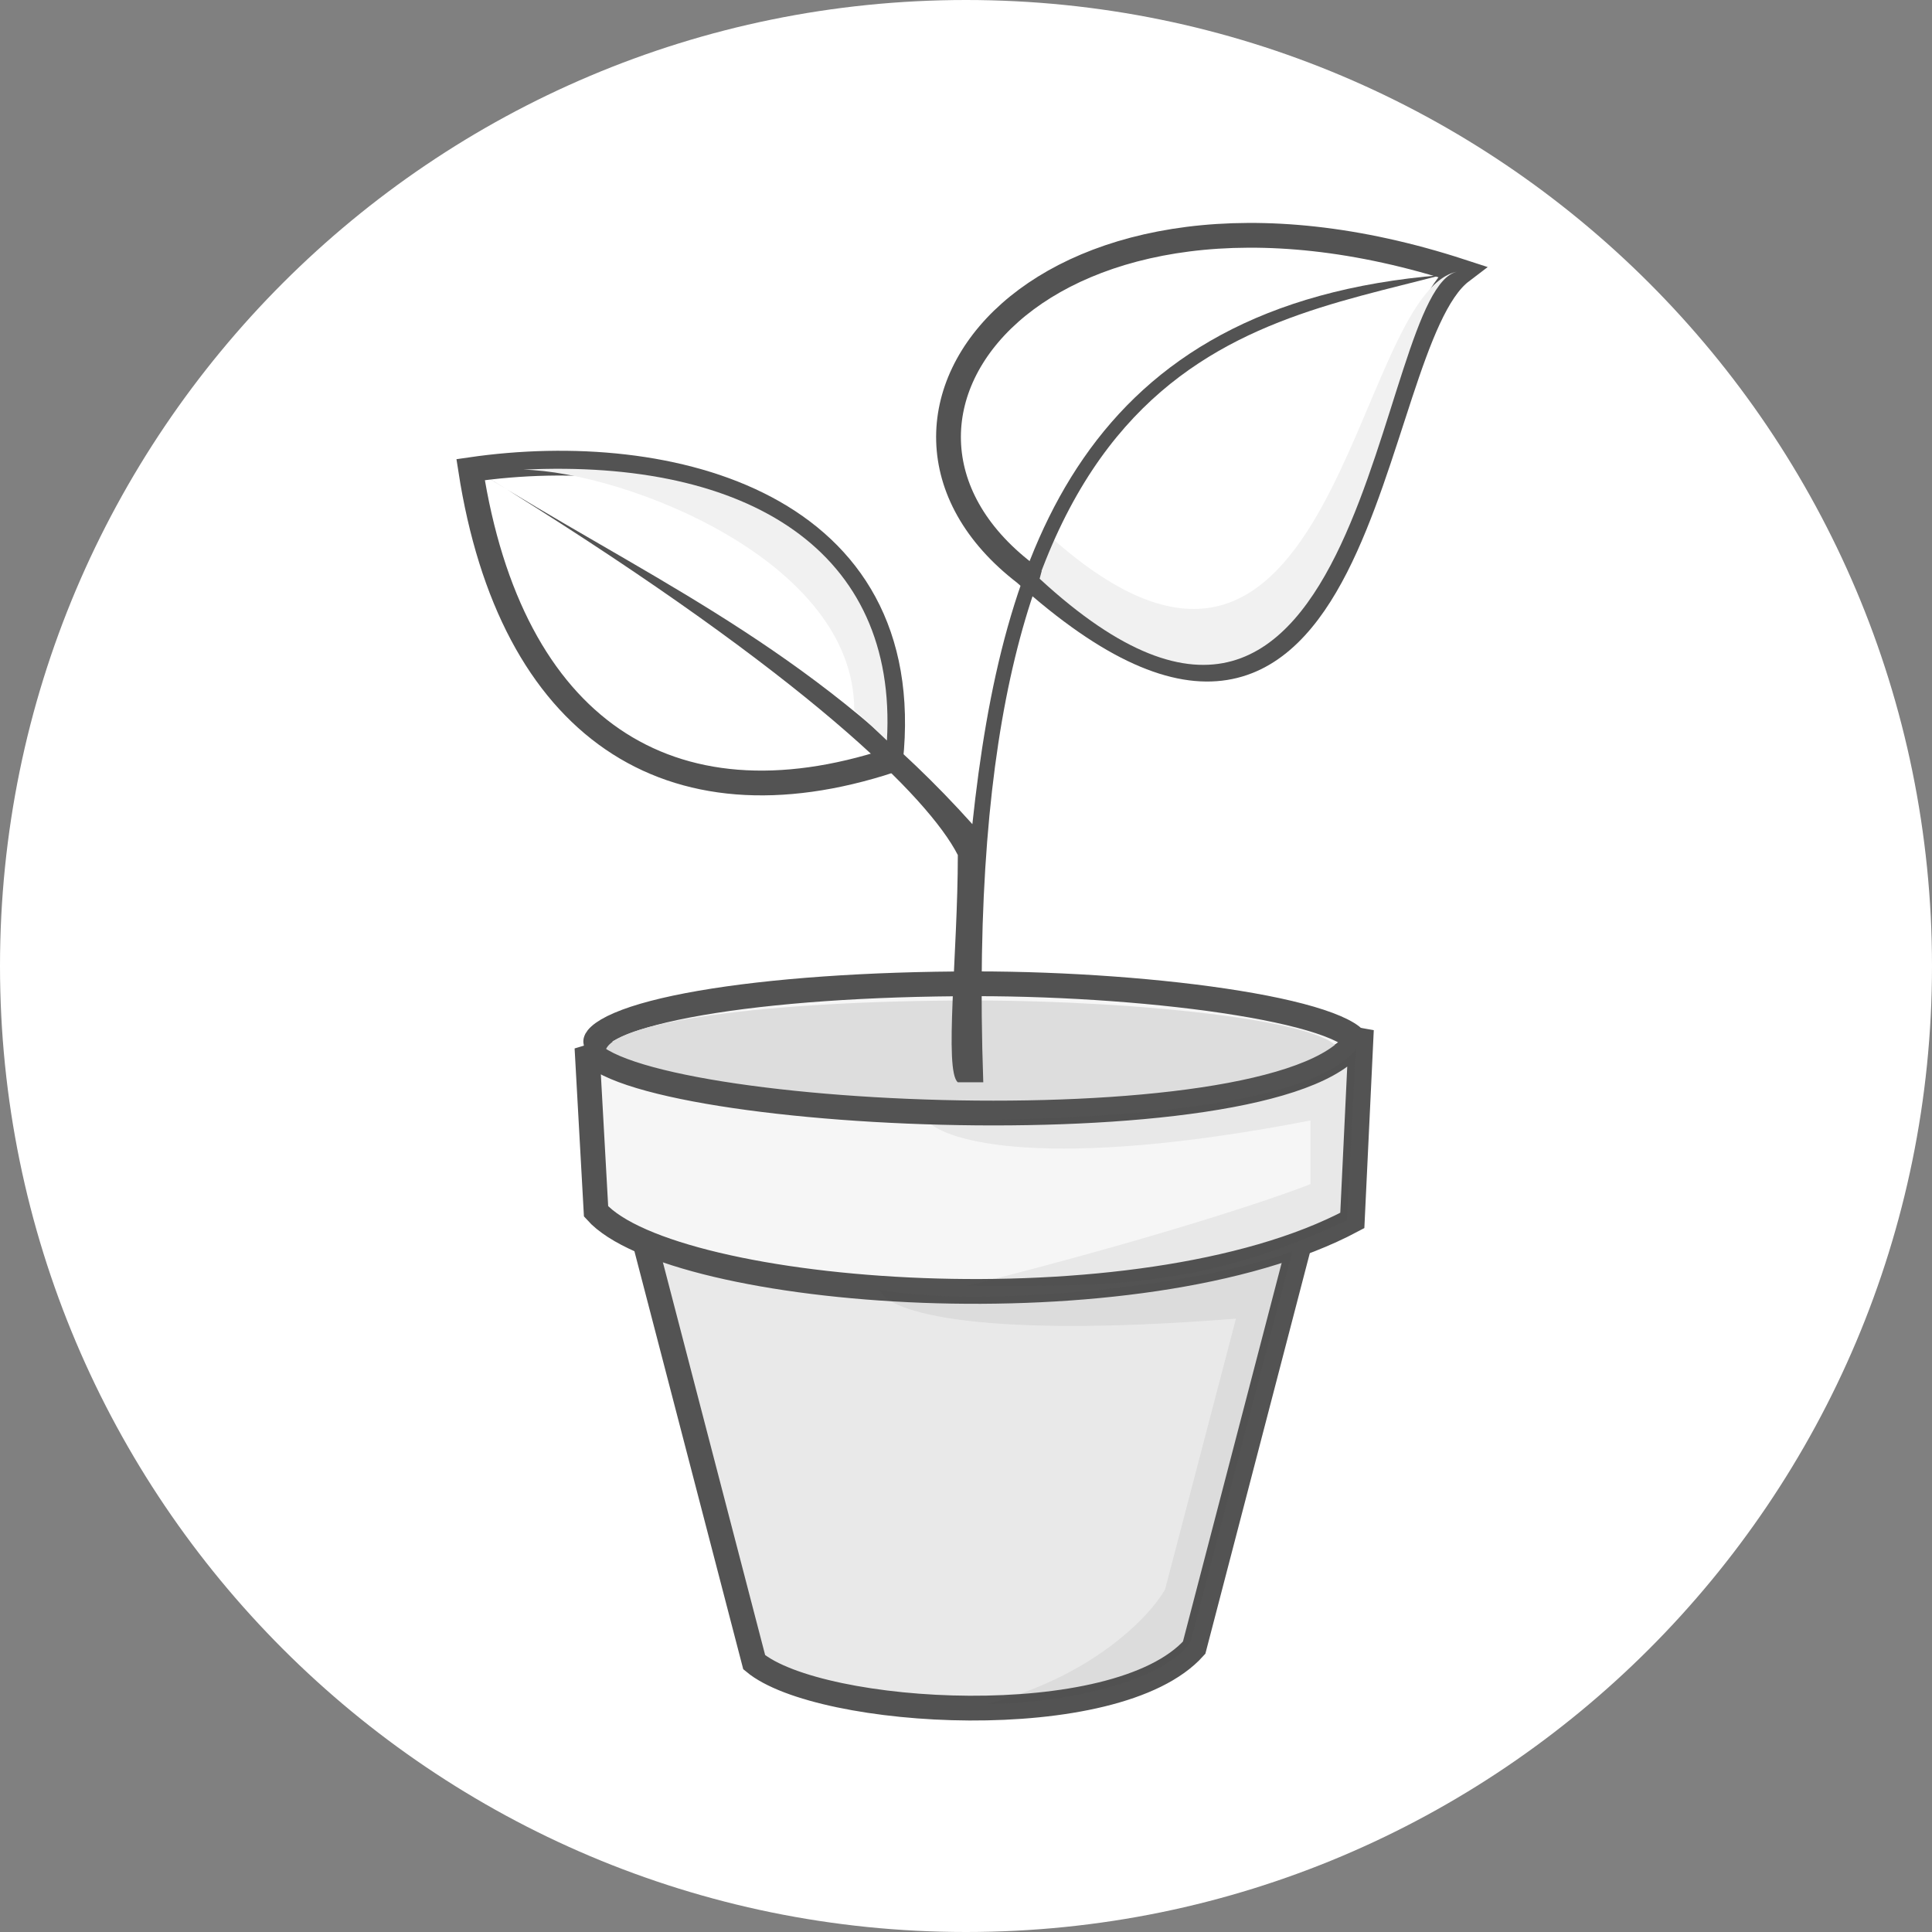
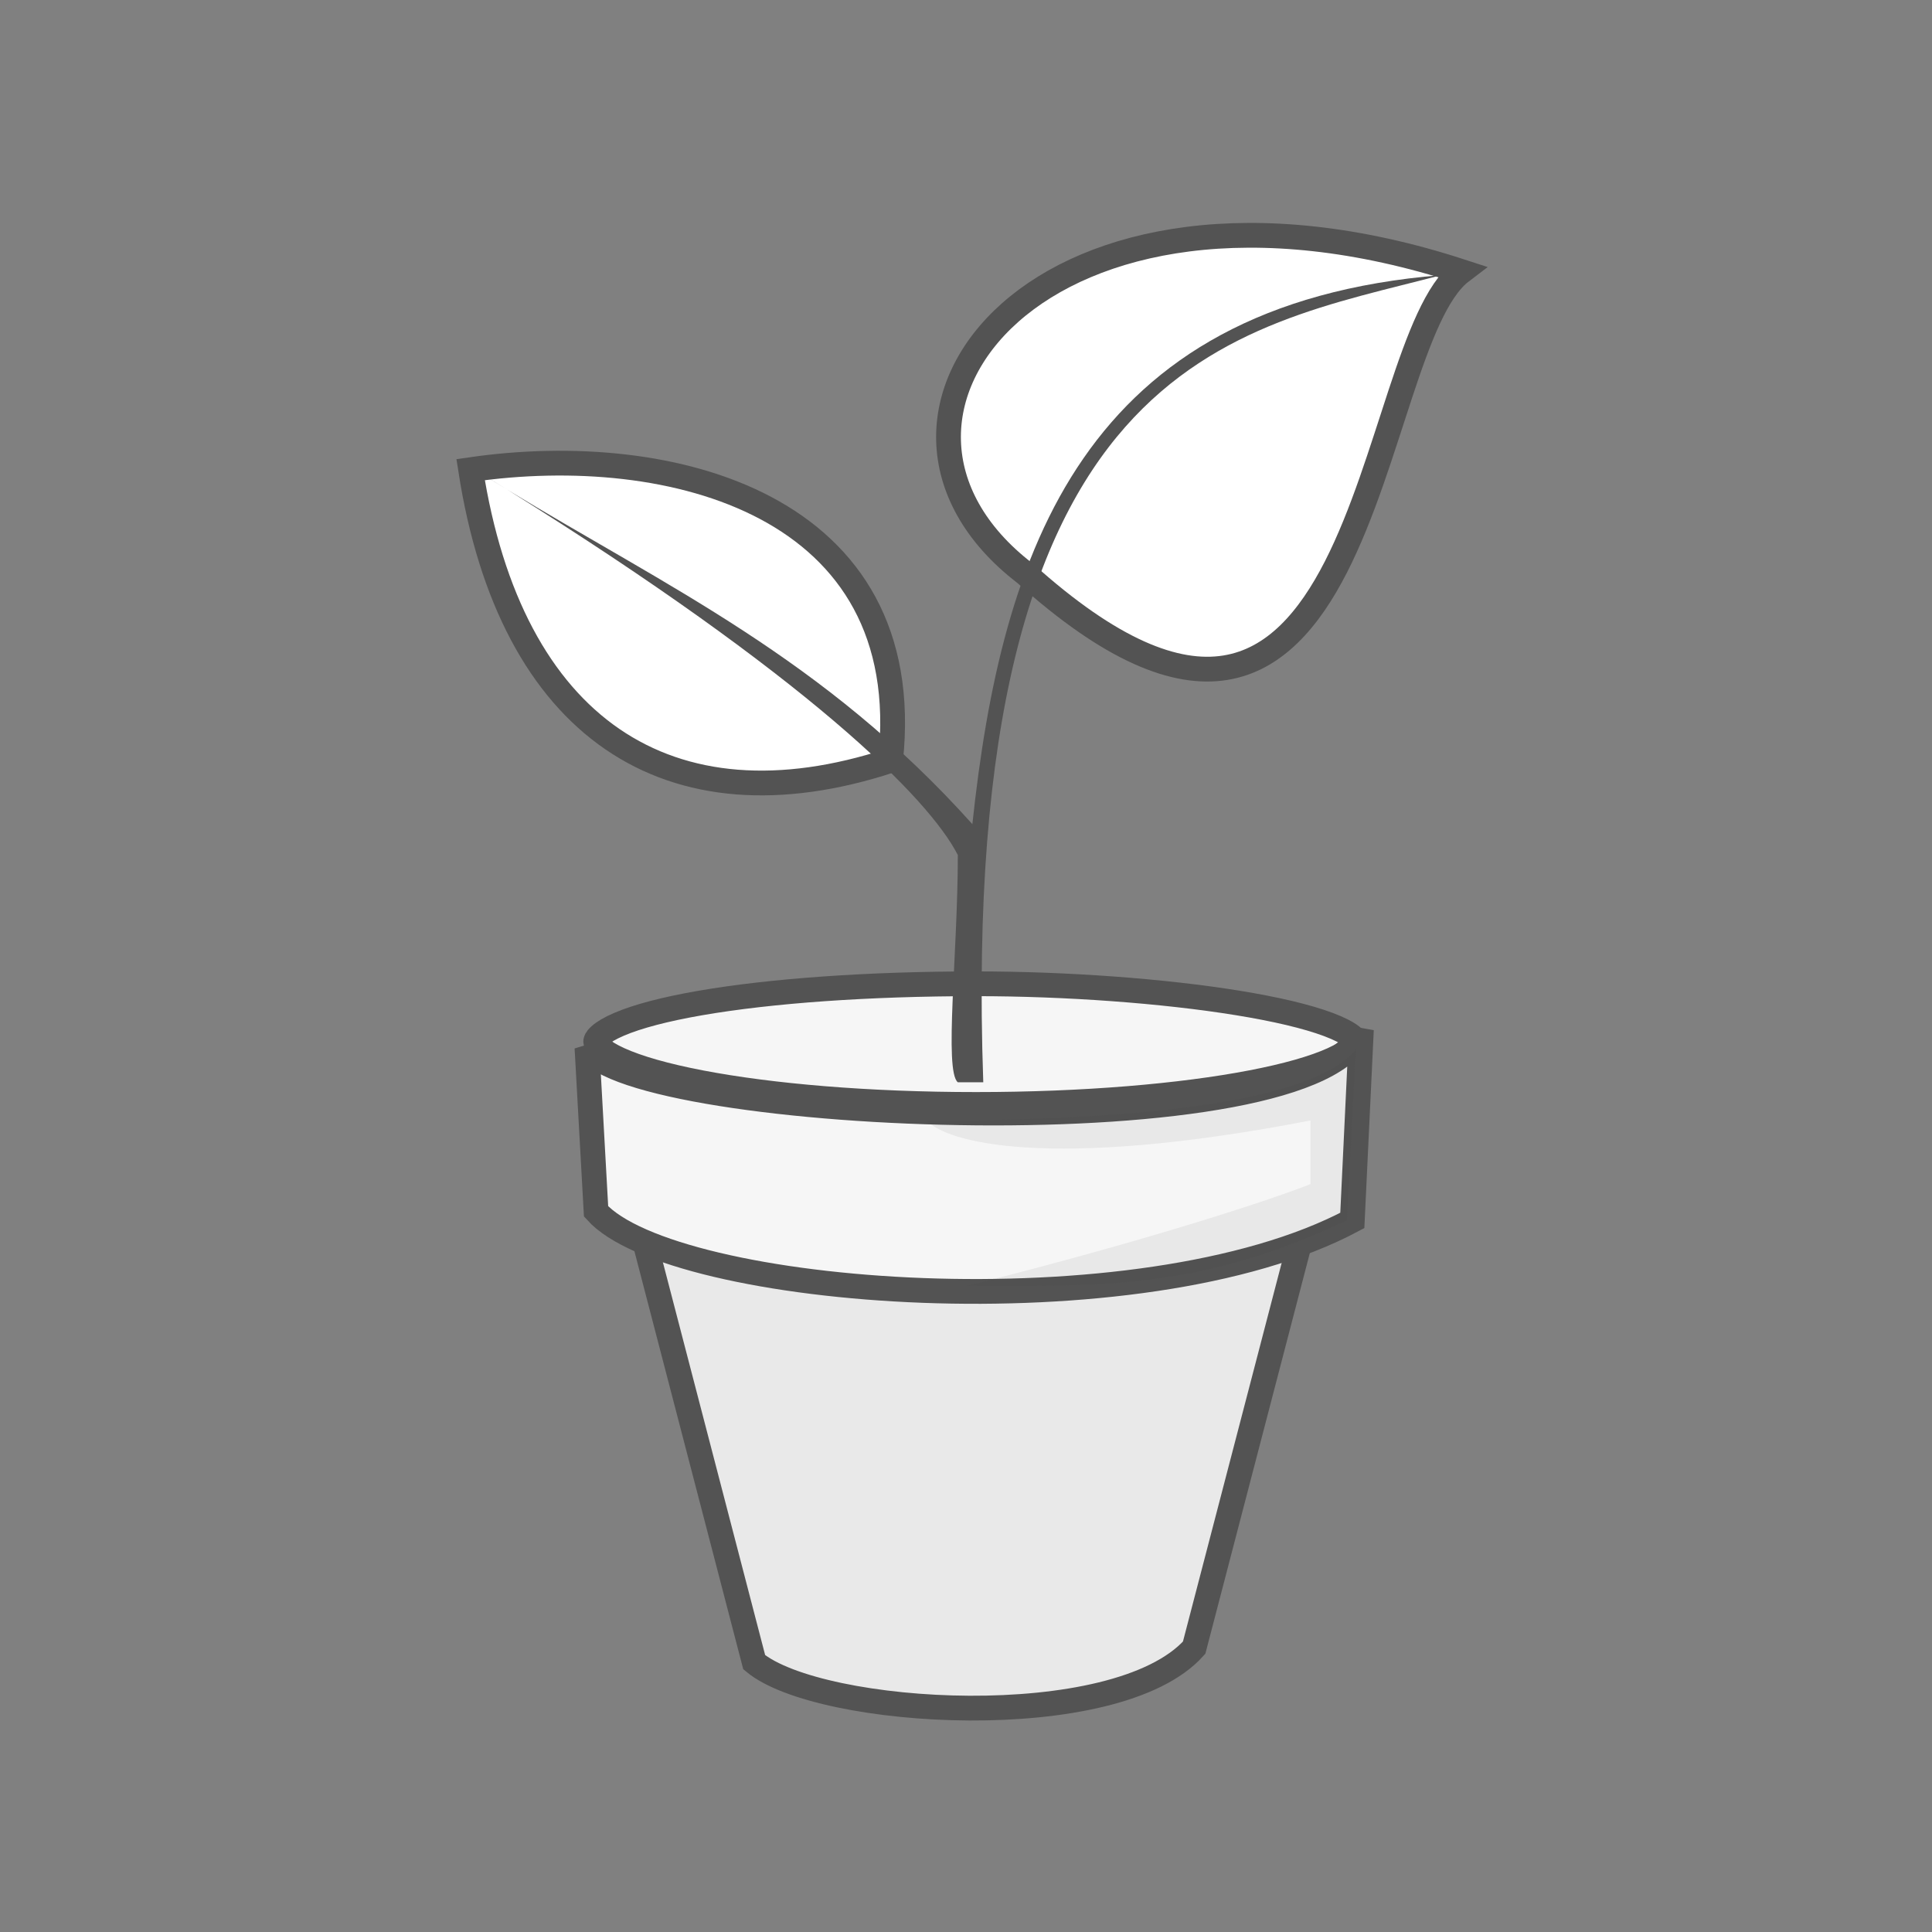
<svg xmlns="http://www.w3.org/2000/svg" width="156" height="156" viewBox="0 0 156 156" fill="none">
  <rect x="0" y="0" width="156" height="156" fill="#808080" stroke="none" />
  <g clip-path="url(#clip0_228_2)">
-     <path d="M78 156C121.078 156 156 121.078 156 78C156 34.922 121.078 0 78 0C34.922 0 0 34.922 0 78C0 121.078 34.922 156 78 156Z" fill="white" />
    <path d="M51.651 98.693L60.899 134.216C66.184 138.62 90.11 140.088 96.422 133.042L105.377 98.693H51.651Z" fill="#E9E9E9" stroke="#535353" stroke-width="2" />
    <path d="M109.514 84.094C109.513 84.141 109.488 84.305 109.186 84.588C108.875 84.879 108.362 85.208 107.609 85.549C106.11 86.23 103.877 86.869 101.039 87.413C95.38 88.5 87.52 89.179 78.808 89.179C70.096 89.179 62.235 88.5 56.576 87.413C53.739 86.869 51.506 86.23 50.006 85.549C49.253 85.208 48.74 84.879 48.429 84.588C48.119 84.296 48.101 84.131 48.101 84.09C48.101 84.053 48.114 83.898 48.418 83.621C48.724 83.342 49.234 83.029 49.987 82.707C51.485 82.064 53.718 81.479 56.558 80.987C62.221 80.007 70.087 79.436 78.808 79.436C86.059 79.436 93.93 80.006 99.971 80.989C102.999 81.481 105.519 82.071 107.26 82.724C108.137 83.053 108.756 83.376 109.138 83.672C109.473 83.931 109.511 84.076 109.514 84.094Z" fill="#F6F6F6" stroke="#535353" stroke-width="2" />
-     <path d="M108.166 85.025C108.166 87.547 94.891 89.592 78.514 89.592C62.138 89.592 48.863 87.547 48.863 85.025C48.863 82.503 62.138 80.784 78.514 80.784C92.157 80.784 108.166 82.503 108.166 85.025Z" fill="#DDDDDD" />
    <path d="M48.129 97.812L47.395 84.601C50.918 90.619 106.845 93.115 109.927 83.133L109.193 98.546C92.019 107.696 54.294 104.711 48.129 97.812Z" fill="#F6F6F6" stroke="#535353" stroke-width="2" />
    <path d="M82.77 46.289C66.331 33.665 84.239 10.912 118 21.922C110.074 27.94 110.661 71.39 82.77 46.289Z" fill="white" stroke="#535353" stroke-width="2" />
-     <path d="M83.946 46.729C110.515 71.243 110.955 23.202 117.707 21.922C109.194 23.536 107.872 63.904 84.826 43.353L83.946 46.729Z" fill="#F1F1F1" />
    <path d="M71.909 61.408C74.11 40.711 54.147 35.573 38 37.922C41.23 58.766 54 67.28 71.909 61.408Z" fill="white" stroke="#535353" stroke-width="2" />
    <path d="M79.395 87.39H77.34C76.215 86.46 77.34 76.968 77.34 69.041C74.969 64.395 65.064 54.577 40.947 39.529C40.161 39.051 39.374 38.565 38.587 38.068C39.388 38.561 40.175 39.048 40.947 39.529C53.793 47.352 66.48 53.128 78.514 66.546C80.863 44.527 87.469 24.564 116.386 22.215C99.652 26.619 77.34 28.821 79.395 87.39Z" fill="#535353" />
-     <path d="M71.615 59.793C72.496 44.527 60.459 37.041 42.257 37.922C50.477 38.112 68.973 45.261 68.973 57.298L71.615 59.793Z" fill="#F1F1F1" />
-     <path opacity="0.08" d="M104.349 101.042C95.835 104.124 78.368 105.592 71.028 104.124C71.371 105.641 77.604 108.234 99.799 106.473L94.074 128.344C92.851 130.497 88.261 135.361 79.689 137.592C85.267 137.592 93.78 135.978 96.129 132.601L104.349 101.042Z" fill="#4A4A4A" />
    <path opacity="0.08" d="M109.487 84.748C105.524 89.445 89.23 90.472 74.845 90.472C76.313 92.185 84.562 94.583 105.817 90.472V95.61C102.98 96.736 93.458 99.955 78.074 103.83C88.349 103.83 96.716 104.271 108.753 98.546L109.487 84.748Z" fill="#4A4A4A" />
  </g>
  <defs>
    <clipPath id="clip0_228_2">
      <rect width="156" height="156" fill="white" />
    </clipPath>
  </defs>
</svg>